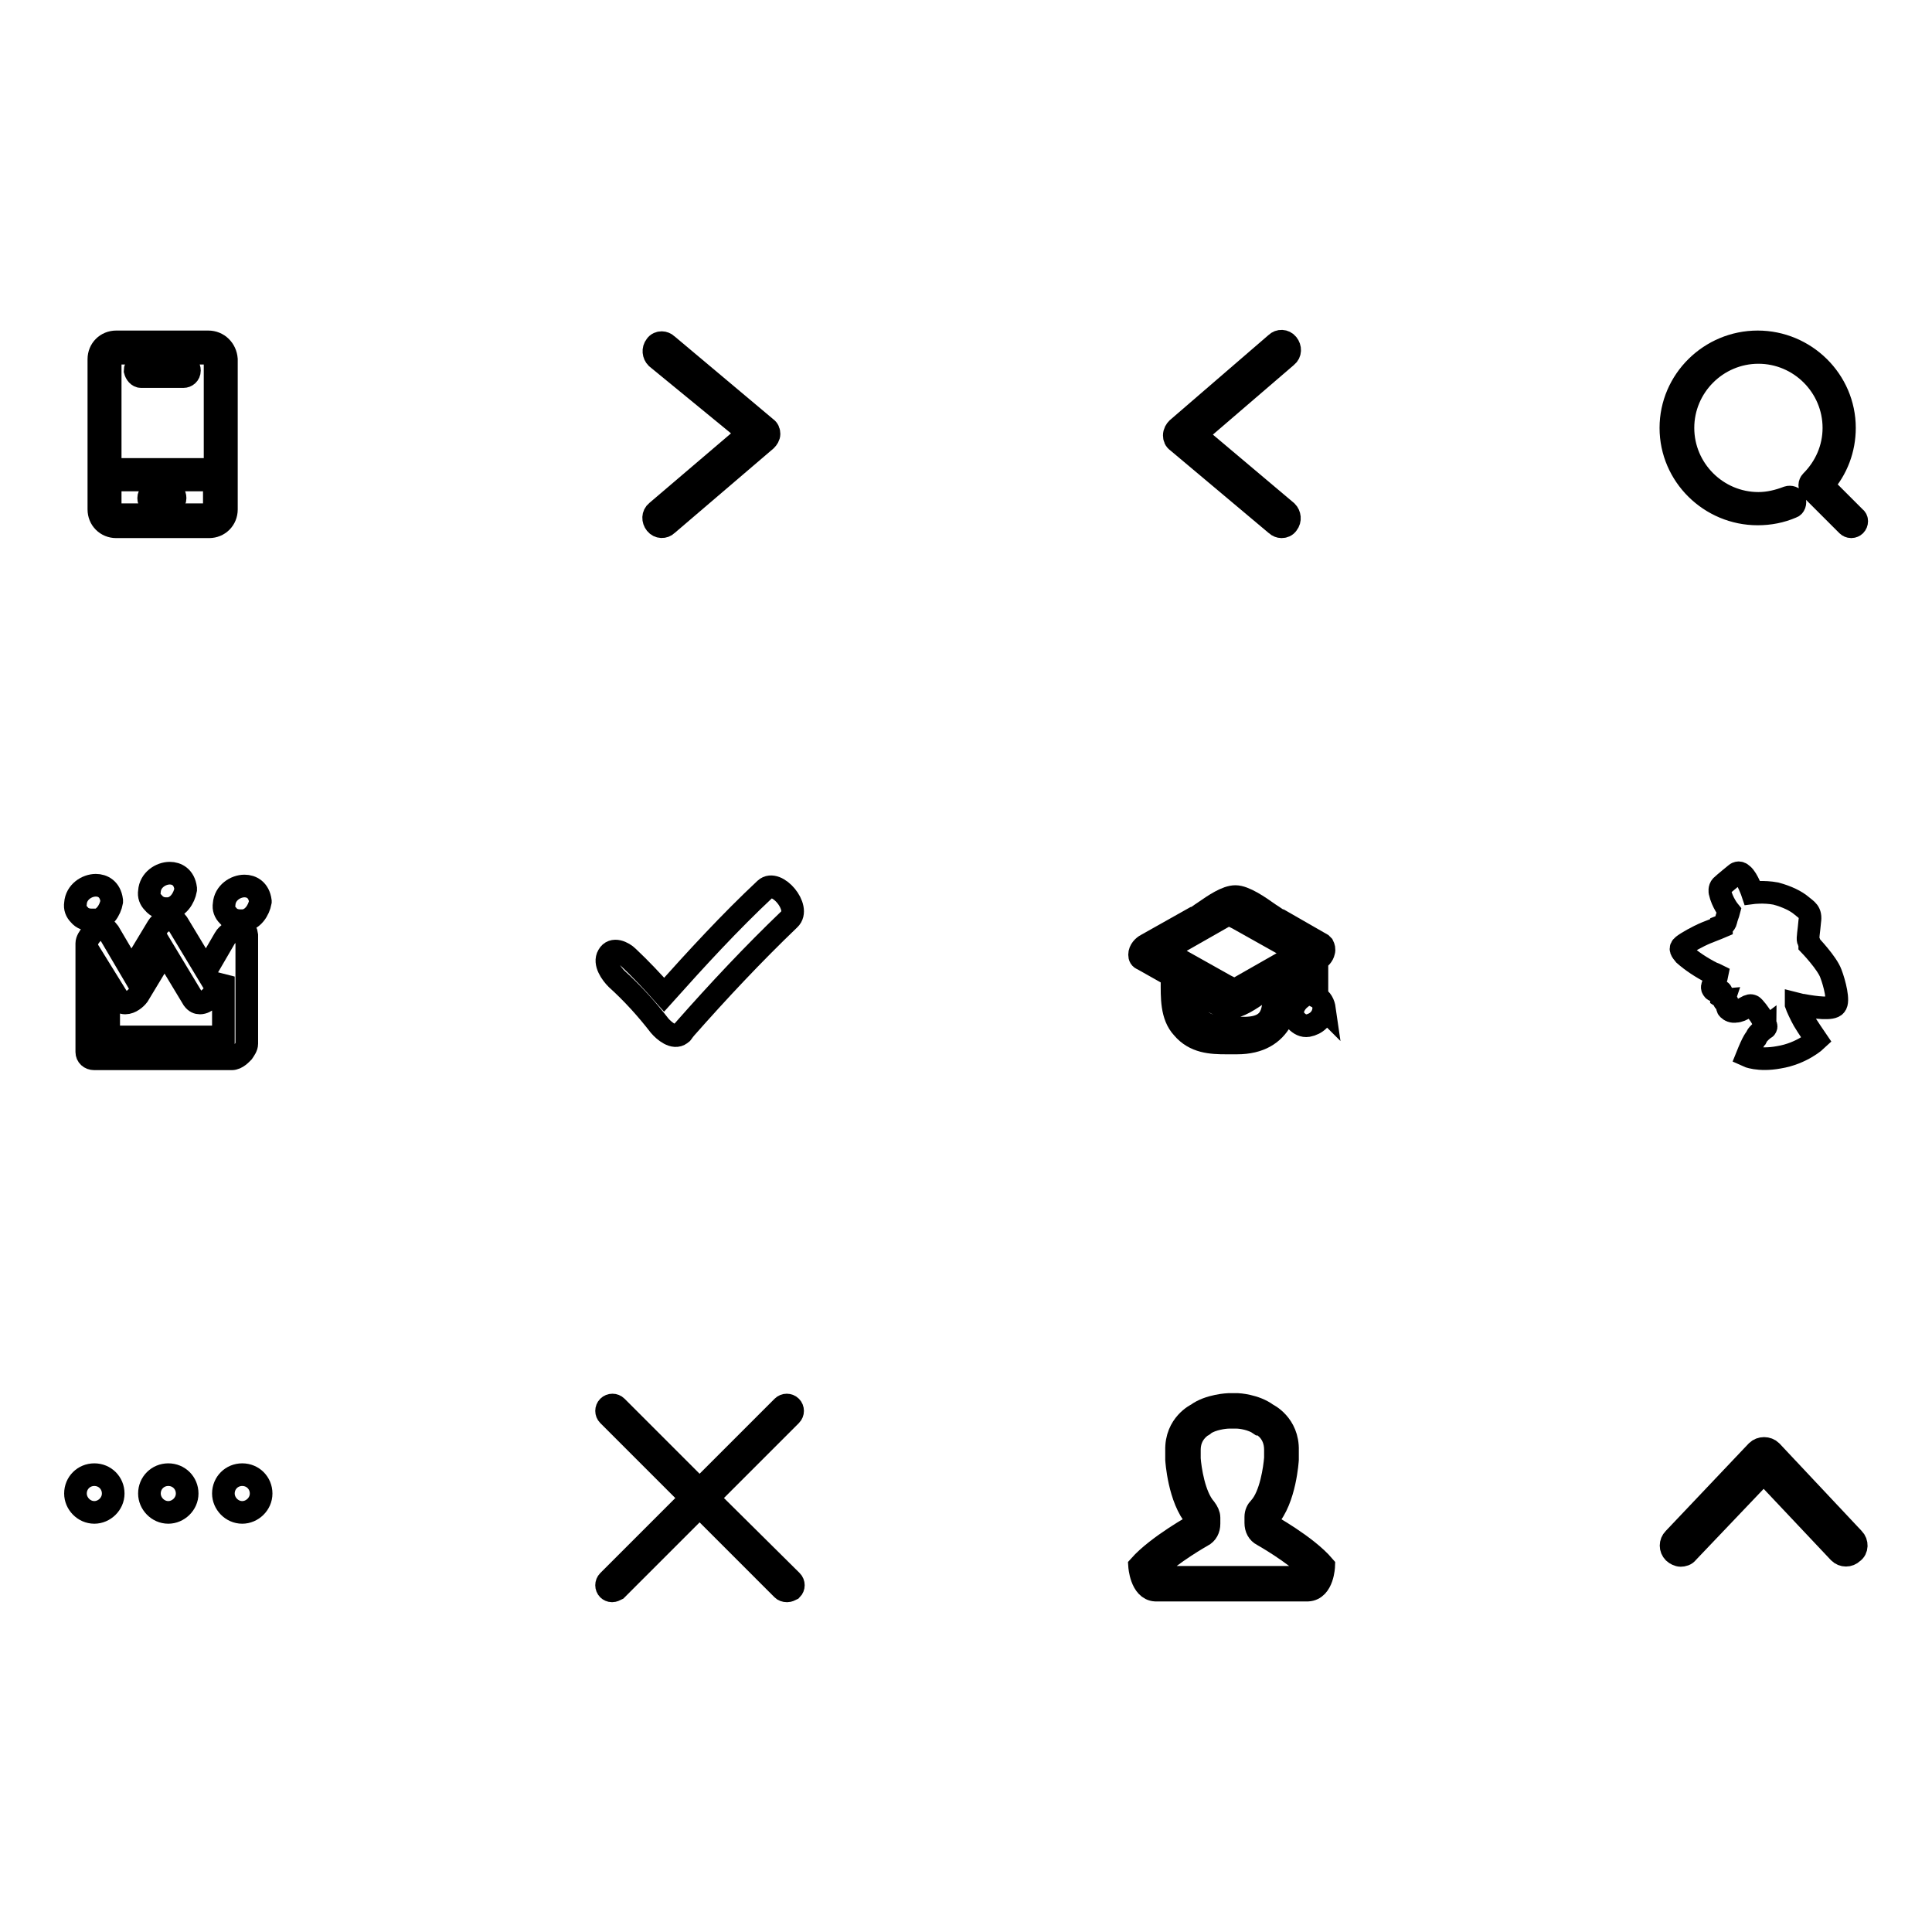
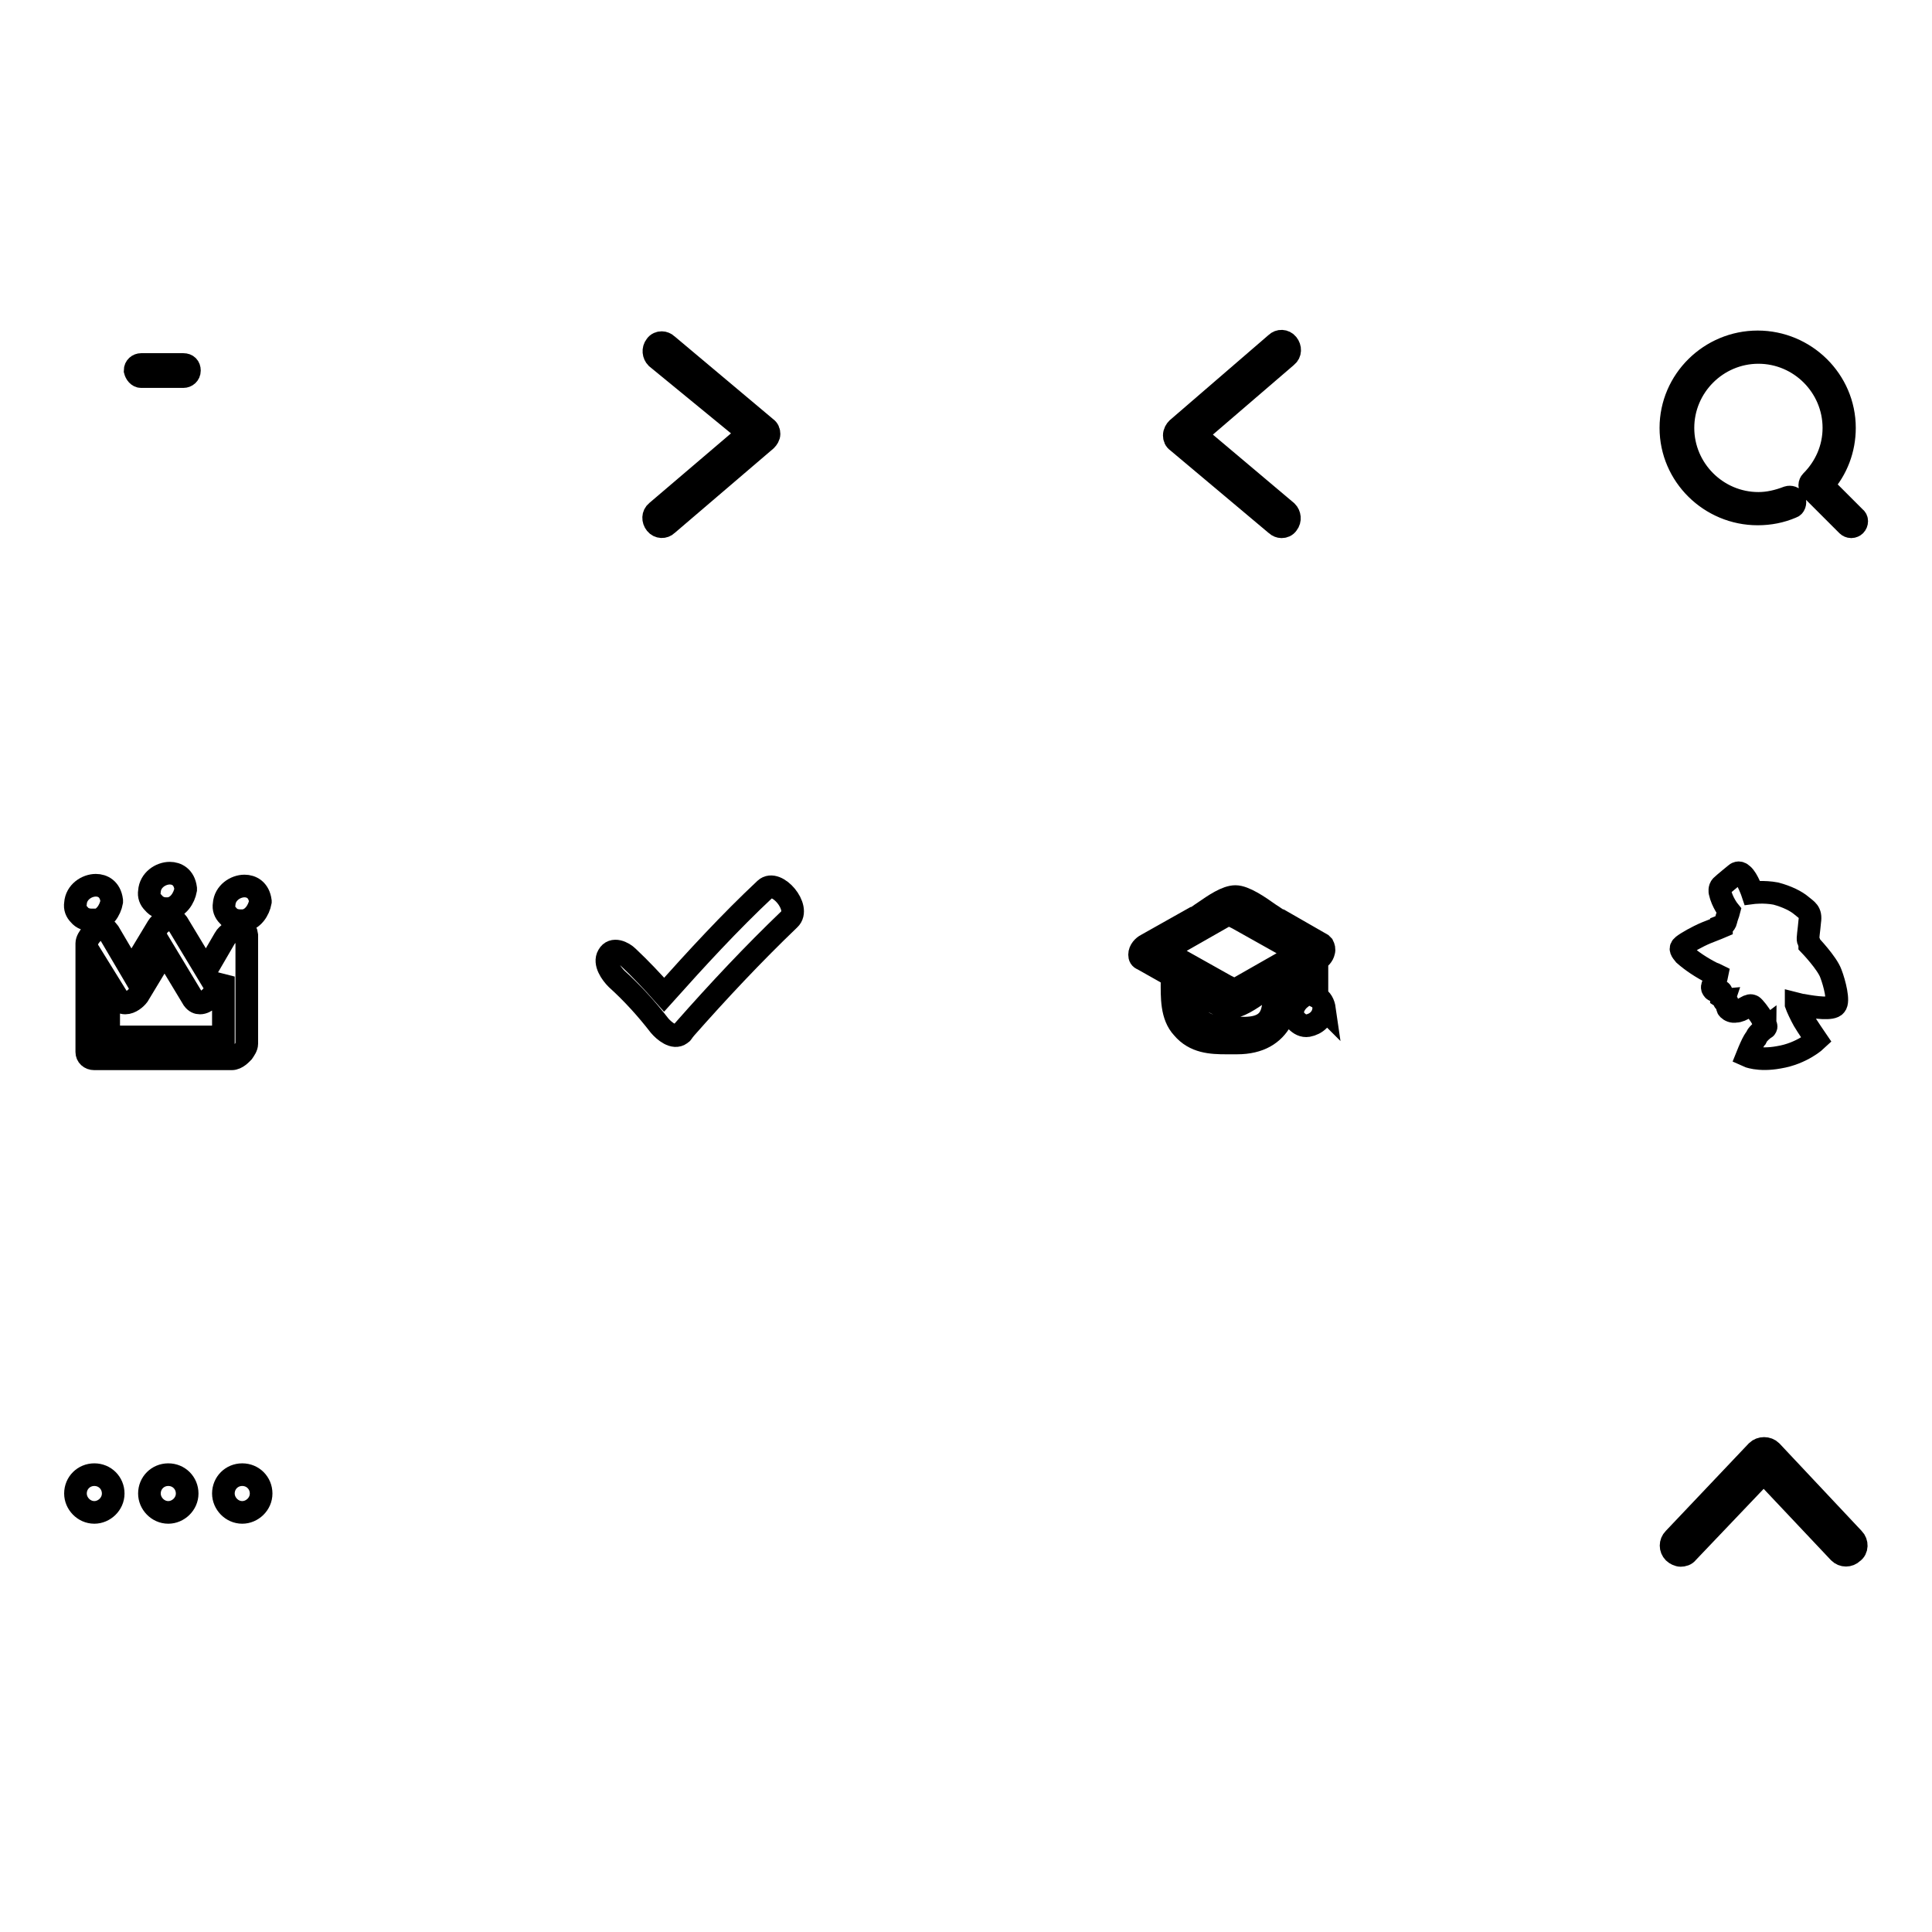
<svg xmlns="http://www.w3.org/2000/svg" version="1.1" x="0px" y="0px" viewBox="0 0 256 256" enable-background="new 0 0 256 256" xml:space="preserve">
  <g>
    <g>
      <path stroke-width="3" fill-opacity="0" stroke="#000000" d="M18.7,49.9h5.6c0.4,0,0.8-0.3,0.8-0.8s-0.3-0.8-0.8-0.8h-5.6c-0.4,0-0.8,0.3-0.8,0.8C18,49.5,18.3,49.9,18.7,49.9z" />
-       <path stroke-width="3" fill-opacity="0" stroke="#000000" d="M22.4,65.2h-1.9c-0.4,0-0.8,0.3-0.8,0.8s0.3,0.8,0.8,0.8h1.9c0.4,0,0.8-0.3,0.8-0.8S22.9,65.2,22.4,65.2z" />
-       <path stroke-width="3" fill-opacity="0" stroke="#000000" d="M27.6,45.3H15.4c-1.3,0-2.3,1-2.3,2.3v19.9c0,1.3,1,2.3,2.3,2.3h12.3c1.3,0,2.3-1,2.3-2.3V47.6C29.9,46.3,28.9,45.3,27.6,45.3z M15.4,46.8h12.3c0.4,0,0.8,0.3,0.8,0.8v14.6H14.6V47.6C14.6,47.1,15,46.8,15.4,46.8z M27.6,68.2H15.4c-0.4,0-0.8-0.3-0.8-0.8v-3.8h13.8v3.8C28.4,67.9,28.1,68.2,27.6,68.2z" />
      <path stroke-width="3" fill-opacity="0" stroke="#000000" d="M31.8,123c-0.7,0-1.8,0.9-2,1.3l-2.5,4.3l-3.8-6.3c-0.2-0.3-0.5-0.5-0.9-0.5c-0.6,0-1.4,0.5-1.7,1l-3.5,5.8l-3-5.1c-0.2-0.3-0.5-0.5-0.9-0.5c-0.9,0-2,1.3-2,2v14.4c0,0.5,0.4,0.9,1,0.9h18.2c0.7,0,1.3-0.7,1.5-0.9c0.2-0.3,0.5-0.7,0.5-1.1v-14.4C32.6,123,32,123,31.8,123z M29.6,129.4v8H14.4c0,0,0,0,0,0v-7.1l1.3,2.1c0.2,0.3,0.5,0.5,0.9,0.5c0.7,0,1.4-0.6,1.7-1l3.5-5.8l3.8,6.3c0.3,0.4,0.6,0.5,0.9,0.5c0.8,0,1.6-0.9,1.9-1.3L29.6,129.4z" />
      <path stroke-width="3" fill-opacity="0" stroke="#000000" d="M22,120.4c0.1,0,0.2,0,0.3,0c1.3-0.1,2.1-1.4,2.3-2.5l0-0.1v-0.1c-0.2-1.5-1.2-2-2.1-2c-1.2,0-2.6,0.9-2.7,2.4c-0.1,0.6,0.1,1.1,0.5,1.5C20.8,120.2,21.4,120.4,22,120.4z" />
      <path stroke-width="3" fill-opacity="0" stroke="#000000" d="M12.5,122c1.3-0.1,2.1-1.4,2.3-2.5l0-0.1v-0.1c-0.2-1.5-1.2-2-2.1-2c-1.2,0-2.6,0.9-2.7,2.4c-0.1,0.6,0.1,1.1,0.5,1.5c0.4,0.5,1,0.7,1.7,0.7C12.3,122.1,12.4,122,12.5,122z" />
      <path stroke-width="3" fill-opacity="0" stroke="#000000" d="M34.5,119.4c-0.2-1.5-1.2-2-2.1-2c-1.2,0-2.6,0.9-2.7,2.4c-0.1,0.6,0.1,1.1,0.5,1.5c0.4,0.5,1,0.7,1.7,0.7c0.1,0,0.2,0,0.3,0c1.3-0.1,2.1-1.4,2.3-2.5V119.4L34.5,119.4z" />
      <path stroke-width="3" fill-opacity="0" stroke="#000000" d="M175.5,133.7c-0.1-0.7-0.4-1.3-1-1.6v-4.9c0.4-0.2,0.8-0.6,0.9-1.1c0.1-0.3,0-0.6-0.1-0.8c-0.1-0.1-0.2-0.2-0.2-0.2l-5.4-3.1l-0.1,0c-0.4-0.2-0.9-0.6-1.4-0.9c-1.4-1-3.3-2.3-4.5-2.3c-1.2,0-2.8,1.1-4.1,2c-0.5,0.3-0.9,0.7-1.3,0.8l-6.4,3.6c-0.4,0.2-0.9,0.7-0.9,1.3c0,0.3,0.1,0.5,0.4,0.6l3.9,2.2c0,0.2,0,0.5,0,0.7c0,2.1-0.1,4.6,1.4,6.2c1.6,1.9,3.8,2,5.8,2c0.3,0,0.6,0,0.8,0h0.6c6.1,0,7.1-4.9,7.1-9.3l1.3-0.7v4.1c-0.5,0.4-0.9,1-1,1.6c-0.1,0.5,0.1,1,0.5,1.4c0.4,0.4,0.9,0.7,1.5,0.6c1.1-0.2,2-1,2.1-2.2l0-0.1L175.5,133.7z M163,130.9c-0.2-0.1-0.4-0.2-0.6-0.3l-8.2-4.6l8.6-4.9c0.1,0.1,0.4,0.2,0.6,0.3c0.2,0.1,0.4,0.2,0.6,0.3l8.2,4.6l-8.6,4.9C163.5,131.1,163.3,131,163,130.9z M168.9,130.3c0,1.2,0,2.4-0.3,3.6c-0.6,2.5-3.1,2.4-5.1,2.3H163c-2.3,0-4-0.4-5-2.4c-0.5-1-0.6-2.1-0.6-3.2c0.3,0.2,0.6,0.4,1,0.6c1.4,1,3.3,2.3,4.5,2.3c1.2,0,2.8-1.1,4.1-2c0.5-0.3,0.9-0.7,1.3-0.8L168.9,130.3z M163.3,131.8L163.3,131.8L163.3,131.8L163.3,131.8z" />
      <path stroke-width="3" fill-opacity="0" stroke="#000000" d="M104.6,121.8c1.6-1.5-1.7-5.4-3.2-4c-4.7,4.4-9.1,9.2-13.4,14c-1.5-1.7-3.1-3.4-4.8-5c-0.6-0.6-2-1.3-2.6-0.2c-0.6,1,0.4,2.4,1.1,3.1c2.1,1.9,4,4,5.7,6.2c0.6,0.7,1.9,1.8,2.8,1.1c0.2-0.1,0.3-0.3,0.3-0.4c0.1-0.1,0.2-0.1,0.2-0.2C95.2,131.3,99.8,126.4,104.6,121.8z" />
      <path stroke-width="3" fill-opacity="0" stroke="#000000" d="M242.6,129c-0.5-1.4-2.8-3.8-2.8-3.8s0,0,0-0.1c0-0.1-0.2-0.5-0.2-0.5c-0.1-0.2,0.1-1.3,0.2-2.5c0.2-1.3-0.4-1.5-1.1-2.1c-0.7-0.6-1.9-1.2-3.4-1.6c-1.6-0.3-3.1-0.1-3.1-0.1s-0.6-1.8-1.3-2.4c-0.5-0.5-0.9-0.1-0.9-0.1s-1.6,1.3-1.9,1.6c-0.3,0.3-0.2,0.8-0.2,0.8c0.3,1.4,1.2,2.5,1.2,2.5c-0.1,0.4-0.3,0.8-0.4,1.3c-0.1,0.5-0.6,0.7-0.6,0.7l0,0.1c0,0-0.7,0.3-2,0.8c-1.2,0.5-2.6,1.3-3.1,1.7s-0.2,0.7,0.2,1.2c0.9,0.8,2.2,1.7,3.8,2.5c0.1,0,0.3,0.1,0.5,0.2l0,0c0,0-0.1,0.5-0.2,0.7c-0.1,0.2-0.2,0.5-0.3,0.6c-0.1,0.1-0.2,0.4,0,0.6c0.1,0.2,0.4,0.2,0.6,0.2c0.2,0,0.5,0,0.5,0.2c0,0.1,0,0.6,0,0.6s0.3,0.2,0.4,0.2c0,0-0.1,0.3,0,0.4c0.1,0.1,0.4,0,0.4,0.2c0,0.1-0.1,0.6,0.1,0.8s0.6,0.4,1,0.3c0.4,0,0.8-0.2,1.3-0.5c0.5-0.3,0.7-0.3,0.9-0.2c0.2,0.1,1,1.1,1.3,1.7c0.3,0.6,0.6,0.9,0.5,1.1c-0.1,0.2-0.1,0.1-0.1,0.1s-0.4,0.3-0.6,0.5c-0.2,0.2-0.5,0.5-0.5,0.6c0,0-0.1,0.2-0.1,0.2s-0.2,0.2-0.5,0.8c-0.3,0.6-0.7,1.6-0.7,1.6s1.5,0.7,4.2,0.2c3.1-0.5,5-2.3,5-2.3s-1.3-1.9-1.7-2.6c-0.4-0.7-0.9-1.8-1-2.1c0,0,0,0,0-0.1c0.4,0.1,0.7,0.2,0.9,0.2c1.6,0.3,3.9,0.6,4.3,0C243.7,132.7,243.1,130.3,242.6,129z" />
      <path stroke-width="3" fill-opacity="0" stroke="#000000" d="M99.2,57.4L87,67.8c-0.5,0.4-0.5,1.1-0.1,1.6c0.4,0.5,1.1,0.5,1.5,0.1l13.1-11.2c0.2-0.2,0.4-0.5,0.4-0.8c0-0.3-0.1-0.6-0.4-0.8l-13.1-11c-0.2-0.2-0.5-0.3-0.7-0.3c-0.3,0-0.6,0.1-0.8,0.4c-0.4,0.5-0.3,1.2,0.1,1.6L99.2,57.4z" />
      <path stroke-width="3" fill-opacity="0" stroke="#000000" d="M158.4,57.6l12.1-10.4c0.5-0.4,0.5-1.1,0.1-1.6c-0.4-0.5-1.1-0.5-1.5-0.1L156,56.8c-0.2,0.2-0.4,0.5-0.4,0.9c0,0.3,0.1,0.6,0.4,0.8l13.1,11c0.2,0.2,0.5,0.3,0.7,0.3c0.3,0,0.6-0.1,0.8-0.4c0.4-0.5,0.3-1.2-0.1-1.6L158.4,57.6z" />
      <path stroke-width="3" fill-opacity="0" stroke="#000000" d="M245.8,68.6l-4.3-4.3c1.9-2.1,2.9-4.8,2.9-7.6c0-6.3-5.2-11.4-11.5-11.4c-6.3,0-11.5,5.1-11.5,11.4s5.2,11.4,11.5,11.4c1.6,0,3.1-0.3,4.5-0.9c0.4-0.1,0.5-0.6,0.4-0.9c-0.1-0.4-0.6-0.5-0.9-0.4c-1.3,0.5-2.6,0.8-3.9,0.8c-5.5,0-10-4.5-10-10c0-5.5,4.5-10,10-10c5.5,0,10,4.5,10,10c0,2.7-1.1,5.2-3,7.1c-0.1,0.1-0.2,0.3-0.2,0.5s0.1,0.4,0.2,0.5l4.8,4.8c0.1,0.1,0.3,0.2,0.5,0.2c0.2,0,0.4-0.1,0.5-0.2C246.1,69.3,246.1,68.8,245.8,68.6z" />
      <path stroke-width="3" fill-opacity="0" stroke="#000000" d="M245.6,203.9l-10.9-11.6c-0.5-0.5-1.4-0.5-1.9,0l-11,11.6c-0.5,0.5-0.5,1.3,0,1.8c0.2,0.2,0.6,0.4,0.9,0.4c0.3,0,0.7-0.1,0.9-0.4l10.1-10.6l10,10.6c0.5,0.5,1.3,0.5,1.8,0C246.1,205.3,246.1,204.4,245.6,203.9z" />
      <path stroke-width="3" fill-opacity="0" stroke="#000000" d="M10,197.9c0,1.3,1.1,2.5,2.5,2.5c1.3,0,2.5-1.1,2.5-2.5s-1.1-2.5-2.5-2.5C11.1,195.4,10,196.5,10,197.9L10,197.9z" />
      <path stroke-width="3" fill-opacity="0" stroke="#000000" d="M19.8,197.9c0,1.3,1.1,2.5,2.5,2.5c1.3,0,2.5-1.1,2.5-2.5s-1.1-2.5-2.5-2.5C20.9,195.4,19.8,196.5,19.8,197.9z" />
      <path stroke-width="3" fill-opacity="0" stroke="#000000" d="M29.6,197.9c0,1.3,1.1,2.5,2.5,2.5c1.3,0,2.5-1.1,2.5-2.5s-1.1-2.5-2.5-2.5C30.7,195.4,29.6,196.5,29.6,197.9L29.6,197.9z" />
-       <path stroke-width="3" fill-opacity="0" stroke="#000000" d="M168,202v-0.8c2.3-2.5,2.6-7.8,2.6-7.8v-1.2c0.1-3.5-2.7-4.8-2.7-4.8c-1.6-1.2-3.9-1.3-3.9-1.3h-1.2c0,0-2.6,0.1-4.2,1.3c0,0-2.8,1.3-2.7,4.8v1.2c0,0,0.3,5.2,2.6,7.8v0.8c0,0-5.1,2.8-7.5,5.5c0,0,0.2,3.1,2.1,3.2h8.7h2.8h8.7c2-0.1,2.1-3.2,2.1-3.2C173.1,204.8,168,202,168,202z M173.3,209h-8.6h-2.8h-8.6c-0.1-0.1-0.3-0.5-0.4-0.9c2.3-2.3,6.4-4.6,6.4-4.6c0.6-0.3,0.9-0.9,0.9-1.6v-0.8c0-0.4-0.2-0.8-0.5-1.2c-1.5-1.7-2-5.3-2.1-6.6v-1.2c0-2.2,1.6-3.1,1.7-3.2c0.1,0,0.2-0.1,0.3-0.2c1-0.7,2.7-0.9,3.2-0.9h1.1c0.5,0,2,0.2,3,0.9c0.1,0,0.2,0.1,0.3,0.1c0.2,0.1,1.8,1,1.8,3.3v1.1c-0.1,1.3-0.6,5-2.1,6.6c-0.3,0.3-0.5,0.7-0.5,1.2v0.8c0,0.7,0.3,1.3,0.9,1.6c0,0,4.1,2.3,6.4,4.6C173.5,208.5,173.4,208.9,173.3,209z" />
-       <path stroke-width="3" fill-opacity="0" stroke="#000000" d="M93.8,198.5l11-11c0.3-0.3,0.3-0.8,0-1.1c-0.3-0.3-0.8-0.3-1.1,0l-11,11l-11-11c-0.3-0.3-0.8-0.3-1.1,0c-0.3,0.3-0.3,0.8,0,1.1l11,11l-11,11c-0.3,0.3-0.3,0.8,0,1.1c0.1,0.1,0.3,0.2,0.5,0.2c0.2,0,0.4-0.1,0.6-0.2l11-11l11,11c0.1,0.1,0.3,0.2,0.6,0.2c0.2,0,0.4-0.1,0.6-0.2c0.3-0.3,0.3-0.8,0-1.1L93.8,198.5z" />
    </g>
  </g>
</svg>